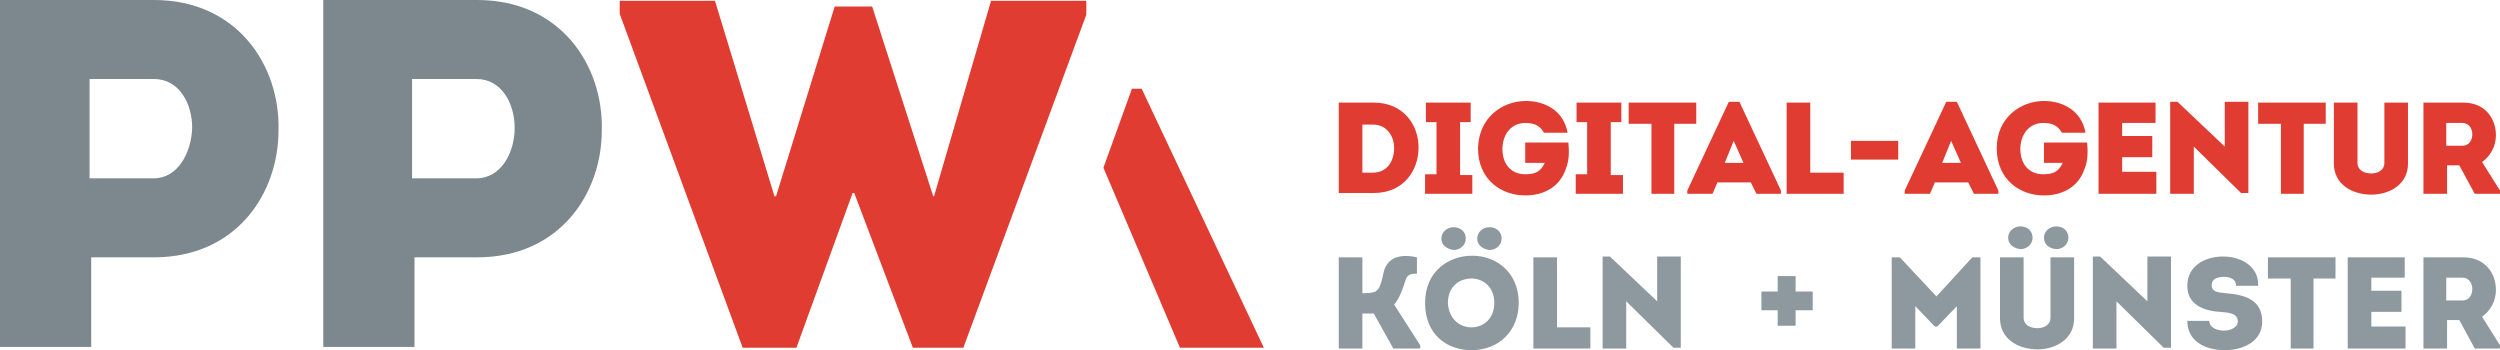
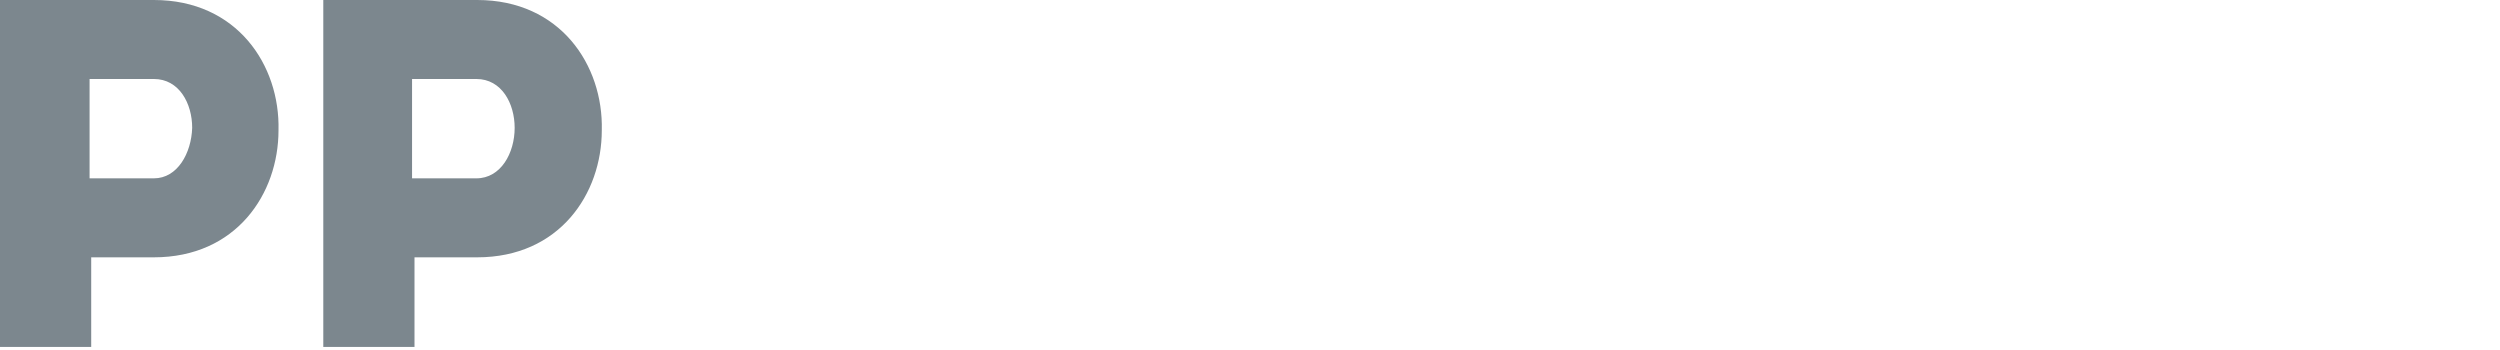
<svg xmlns="http://www.w3.org/2000/svg" viewBox="0 0 307 43" enable-background="new 0 0 307 43">
  <style type="text/css">.st0{fill:#7C878E;} .st1{fill:#E03C31;} .st2{fill:#8E999F;}</style>
  <path class="st0" d="M18.9 0h-18.9v42.6h11.2v-11h7.7c10.1 0 15.3-7.8 15.3-15.6.2-8-5.1-16-15.3-16zm0 21.9h-7.9v-12.2h7.9c3.1 0 4.7 3 4.7 6-.1 3.1-1.8 6.2-4.7 6.2zM58.6 0h-18.9v42.6h11.2v-11h7.7c10.1 0 15.3-7.8 15.3-15.6.2-8-5.1-16-15.3-16zm-.1 21.9h-7.9v-12.2h7.9c3.1 0 4.7 3 4.7 6 0 3.1-1.7 6.2-4.7 6.2z" />
-   <path class="st1" d="M168.7 12.6c3.7 0 5.5 2.8 5.5 5.5 0 2.8-1.8 5.6-5.5 5.6h-4.3v-11.1h4.3zm-.1 8.6c1.8 0 2.6-1.5 2.6-3s-.9-2.9-2.6-2.9h-1.3v5.9h1.3zM180.8 21.4v2.4h-5.8v-2.4h1.4v-6.4h-1.3v-2.4h5.5v2.4h-1.3v6.5h1.5zM187.4 12.4c2.2 0 4.6 1.1 5.1 3.9h-2.9c-.5-.9-1.2-1.2-2.3-1.2-1.8 0-2.8 1.5-2.8 3.2 0 1.9 1.1 3.1 2.8 3.1 1.2 0 1.9-.3 2.4-1.4h-2.4v-2.5h5.3c.1 1.1.1 2.2-.3 3.2-.8 2.4-2.9 3.3-5 3.3-2.9 0-5.8-1.9-5.8-5.8.1-3.8 3-5.8 5.9-5.8zM199.3 21.4v2.4h-5.8v-2.4h1.4v-6.4h-1.3v-2.4h5.5v2.4h-1.3v6.5h1.5zM200 15.2v-2.6h8.3v2.6h-2.7v8.6h-2.8v-8.6h-2.8zM210.9 22.4l-.6 1.4h-3.1v-.4l5.1-10.9h1.3l5.1 10.9v.4h-3l-.7-1.4h-4.1zm.9-2.4h2.3l-1.2-2.7-1.1 2.7zM222.3 21.2h4.1v2.6h-7v-11.2h2.9v8.6zM227.3 17.3h5.8v2.3h-5.8v-2.3zM237.6 22.4l-.6 1.4h-3.1v-.4l5.1-10.9h1.3l5.1 10.9v.4h-3l-.7-1.4h-4.1zm.9-2.4h2.3l-1.2-2.7-1.1 2.7zM251 12.4c2.2 0 4.6 1.1 5.1 3.9h-2.9c-.5-.9-1.2-1.2-2.3-1.2-1.8 0-2.8 1.5-2.8 3.2 0 1.9 1.1 3.1 2.8 3.1 1.2 0 1.9-.3 2.4-1.4h-2.3v-2.5h5.3c.1 1.1.1 2.2-.3 3.2-.8 2.4-2.9 3.3-5 3.3-2.9 0-5.8-1.9-5.8-5.8 0-3.8 3-5.8 5.8-5.8zM264.7 15.1h-4.1v1.6h3.7v2.6h-3.7v1.8h4.2v2.7h-7.1v-11.2h7v2.5zM269.4 18v5.8h-2.9v-11.3h.9l5.8 5.5v-5.5h2.9v11.2h-.9l-5.8-5.7zM277.3 15.2v-2.6h8.3v2.6h-2.7v8.6h-2.8v-8.6h-2.8zM286.6 20.1v-7.5h2.9v7.4c0 .9.8 1.3 1.7 1.3.8 0 1.6-.4 1.6-1.3v-7.4h2.9v7.5c0 2.5-2.2 3.8-4.5 3.8-2.4 0-4.6-1.3-4.6-3.8zM307 23.4v.4h-3.1l-1.9-3.5h-1.5v3.5h-2.9v-11.2h4.9c2.7 0 4 2 4 4 0 1.3-.6 2.5-1.7 3.3l2.2 3.5zm-4.6-5.5c.8 0 1.2-.7 1.2-1.4s-.4-1.4-1.2-1.4h-2v2.8h2z" />
-   <path class="st2" d="M168.7 38.5h-1.4v4.3h-2.9v-11.2h2.9v4.4c.5 0 1.2 0 1.6-.2.5-.3.7-.9 1-2.3.3-1.4 1.4-2.5 4.1-1.9v2c-.7 0-1.2.1-1.4.8-.4 1.3-.8 2.3-1.4 3l3.2 5v.4h-3.3l-2.4-4.3zM180.7 43c-3 0-5.7-1.9-5.7-5.8s2.9-5.8 5.8-5.8 5.7 2 5.7 5.8c0 3.4-2.4 5.8-5.8 5.8zm-3.7-13.7c0-.8.7-1.4 1.5-1.4s1.5.5 1.5 1.4c0 .8-.7 1.4-1.5 1.4-.8-.1-1.5-.6-1.5-1.4zm3.7 10.9c1.4 0 2.8-1 2.8-3s-1.4-3-2.8-3c-1.5 0-2.9 1-2.9 3 .1 2 1.5 3 2.9 3zm.7-10.9c0-.8.7-1.4 1.5-1.4s1.5.5 1.5 1.4c0 .8-.7 1.4-1.5 1.4-.8-.1-1.5-.6-1.5-1.4zM191.2 40.2h4.1v2.6h-7v-11.2h2.9v8.6zM199.7 37v5.8h-2.9v-11.3h.9l5.8 5.5v-5.5h2.9v11.2h-.9l-5.8-5.7zM216.3 35.8h2v-1.9h2.2v1.9h2.1v2.3h-2.1v1.9h-2.2v-1.9h-2v-2.3zM242.2 31.6h1v11.2h-2.9v-5.2l-2.4 2.5h-.3l-2.4-2.5v5.2h-2.9v-11.2h1l4.5 4.8 4.4-4.8zM245.6 39.1v-7.5h2.9v7.4c0 .9.8 1.3 1.7 1.3.8 0 1.6-.4 1.6-1.3v-7.4h2.9v7.5c0 2.5-2.2 3.8-4.5 3.8-2.4 0-4.6-1.3-4.6-3.8zm1-9.9c0-.8.7-1.4 1.5-1.4s1.5.5 1.5 1.4c0 .8-.7 1.4-1.5 1.4-.8-.1-1.5-.6-1.5-1.4zm4.4 0c0-.8.7-1.4 1.5-1.4s1.5.5 1.5 1.4c0 .8-.7 1.4-1.5 1.4-.9-.1-1.5-.6-1.5-1.4zM259.9 37v5.8h-2.9v-11.3h.9l5.8 5.5v-5.5h2.9v11.2h-.9l-5.8-5.7zM271.3 39.4c0 .8.9 1.2 1.8 1.2.8 0 1.7-.4 1.7-1.1 0-1.1-1.2-1.1-2.1-1.2-2.1-.1-4.1-.9-4.1-3.2 0-2.4 2.1-3.6 4.4-3.6 2.2 0 4.4 1.2 4.3 3.6h-2.7c0-.8-.7-1.1-1.5-1.1-.7 0-1.5.2-1.5 1s.6.9 1.7 1c2.4.2 4.5.8 4.5 3.5 0 2.4-2.3 3.5-4.6 3.5-2.4 0-4.6-1.1-4.6-3.6h2.7zM278.5 34.2v-2.6h8.3v2.6h-2.7v8.6h-2.8v-8.6h-2.8zM295.3 34.1h-4.1v1.6h3.7v2.6h-3.7v1.8h4.2v2.7h-7.1v-11.2h7v2.5zM307 42.4v.4h-3.1l-1.9-3.5h-1.5v3.5h-2.9v-11.2h4.9c2.7 0 4 2 4 4 0 1.3-.6 2.5-1.7 3.3l2.2 3.5zm-4.6-5.5c.8 0 1.2-.7 1.2-1.4s-.4-1.4-1.2-1.4h-2v2.8h2z" />
-   <path class="st1" d="M114.7 24.1h-.1l-7.5-23.3h-4.6l-7.2 23.3h-.2l-7.3-24h-11.7v1.6l15.1 41h6.6l6.9-19h.2l7.2 19h6.2l15.1-40.9v-1.7h-11.7zM139 10.9l-3.5 9.7 9.4 22.1h10.3l-15-31.8z" />
</svg>